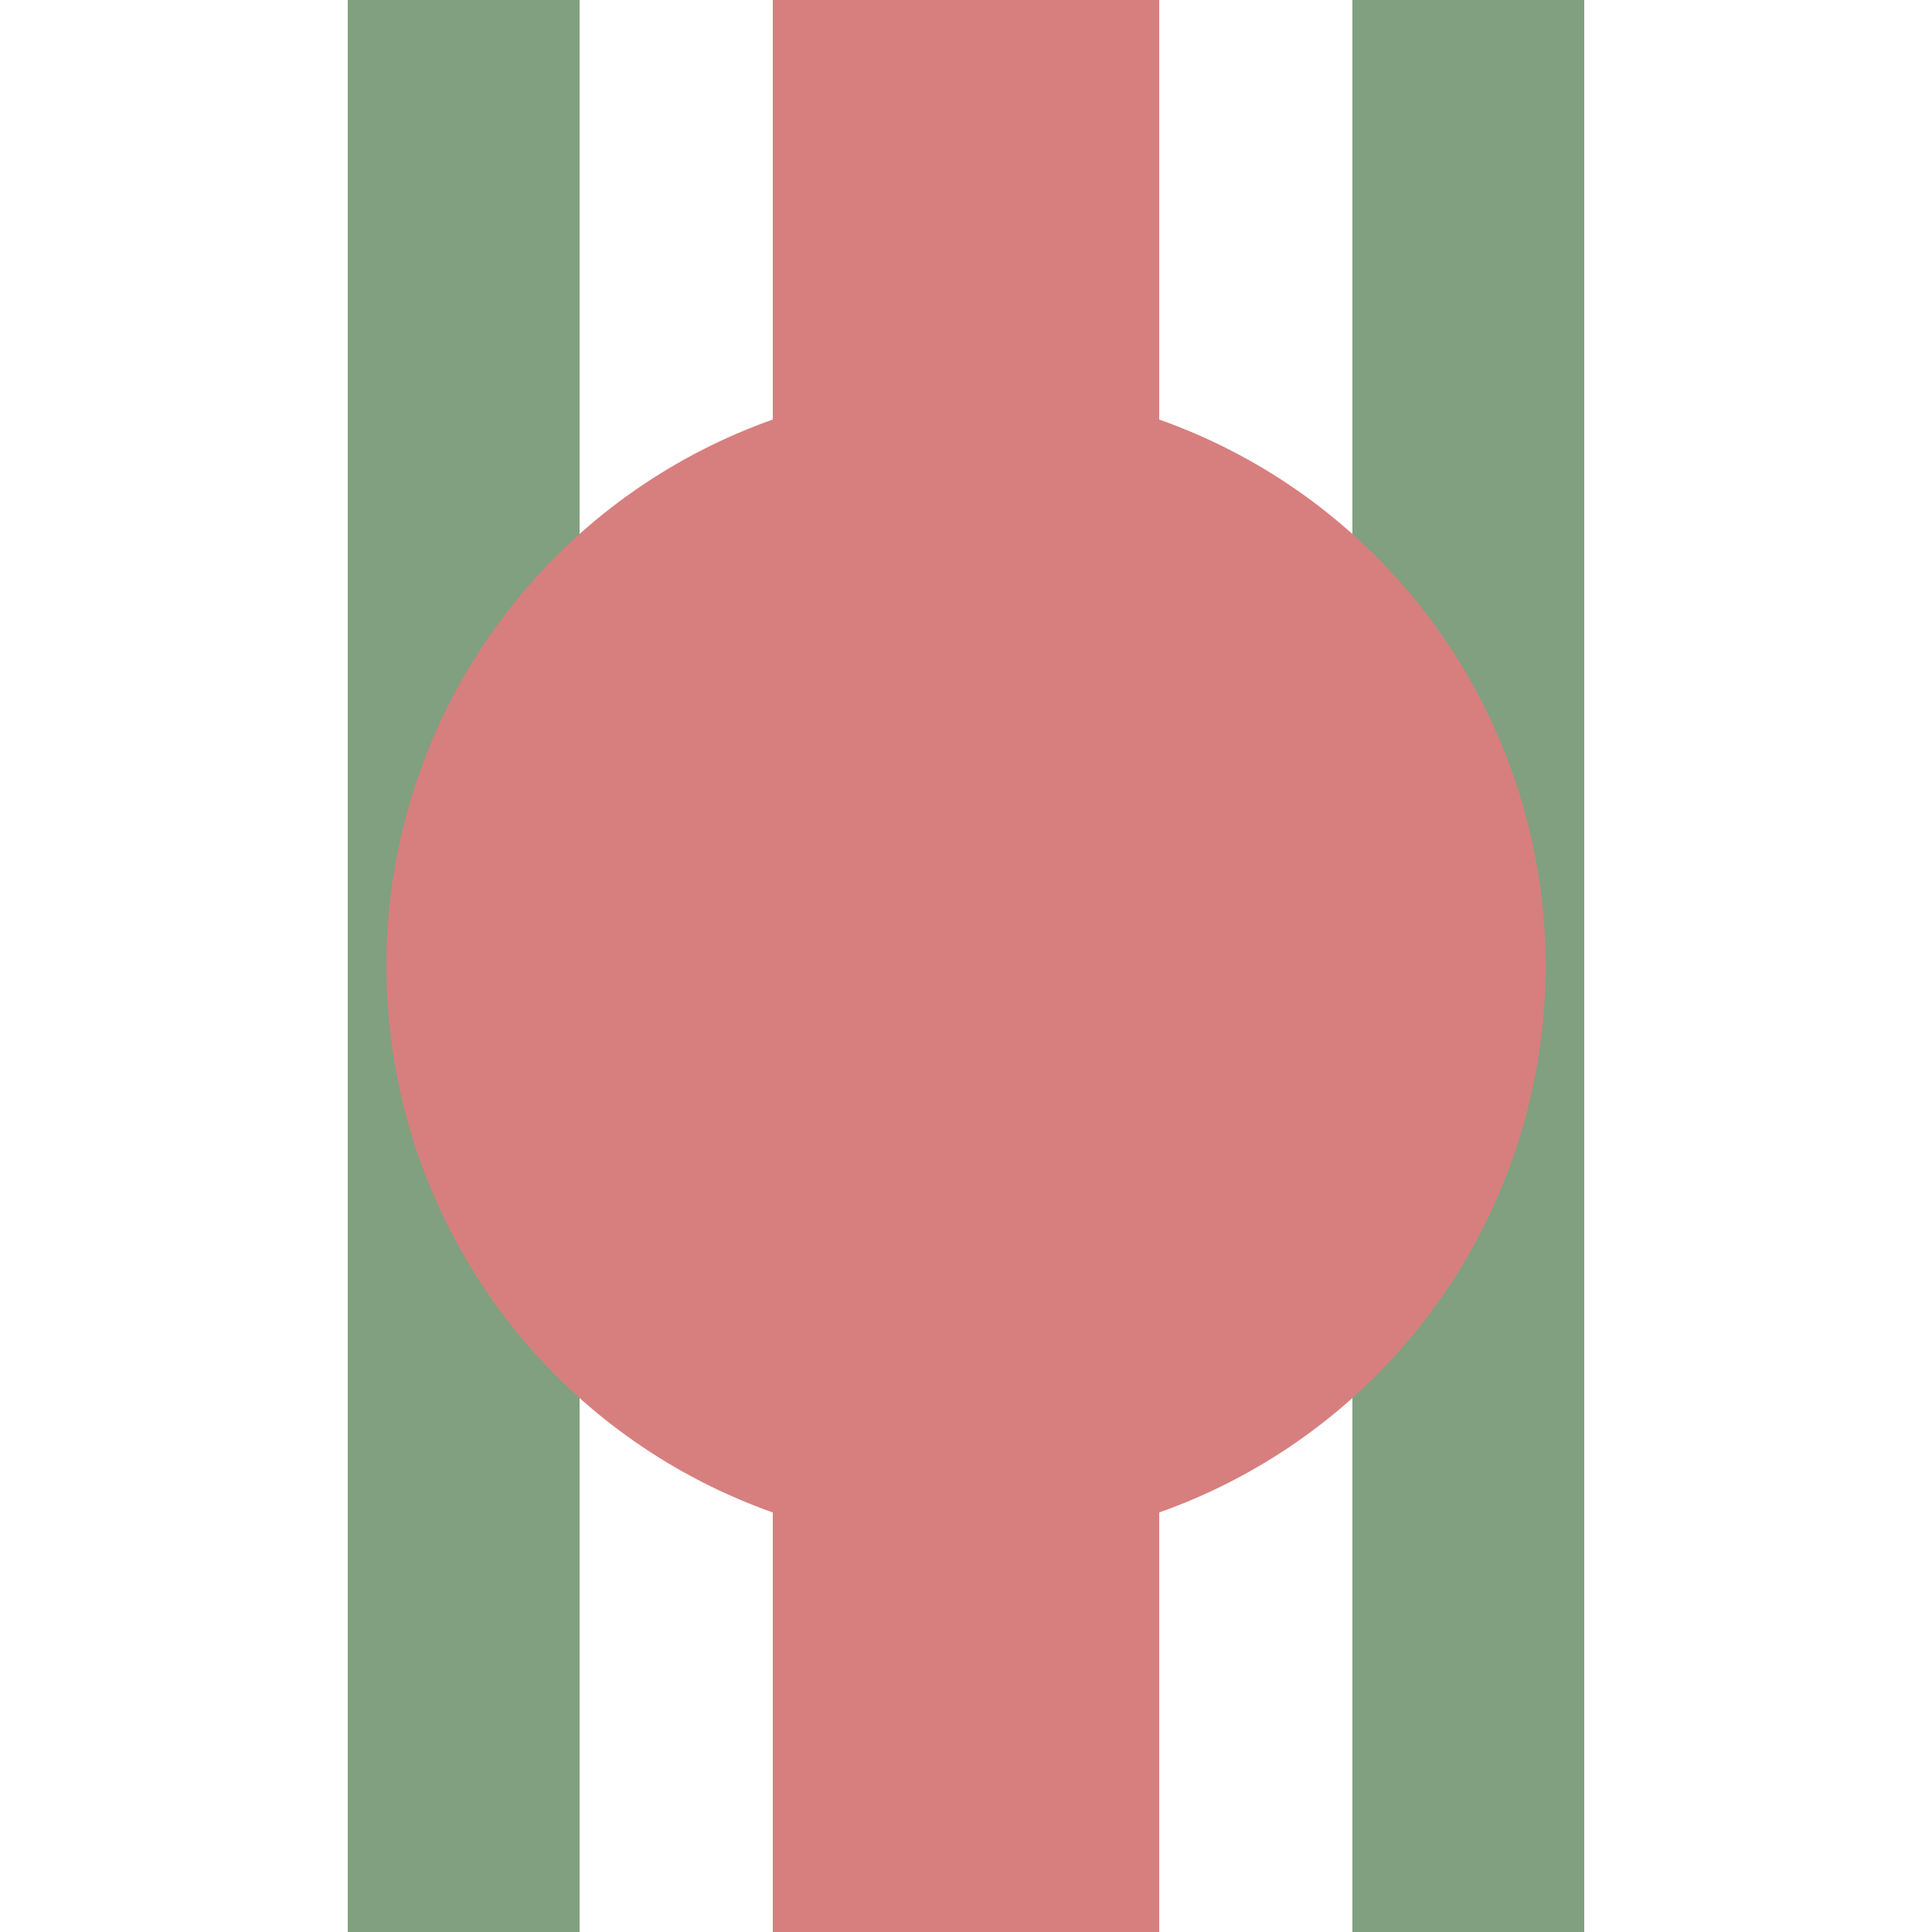
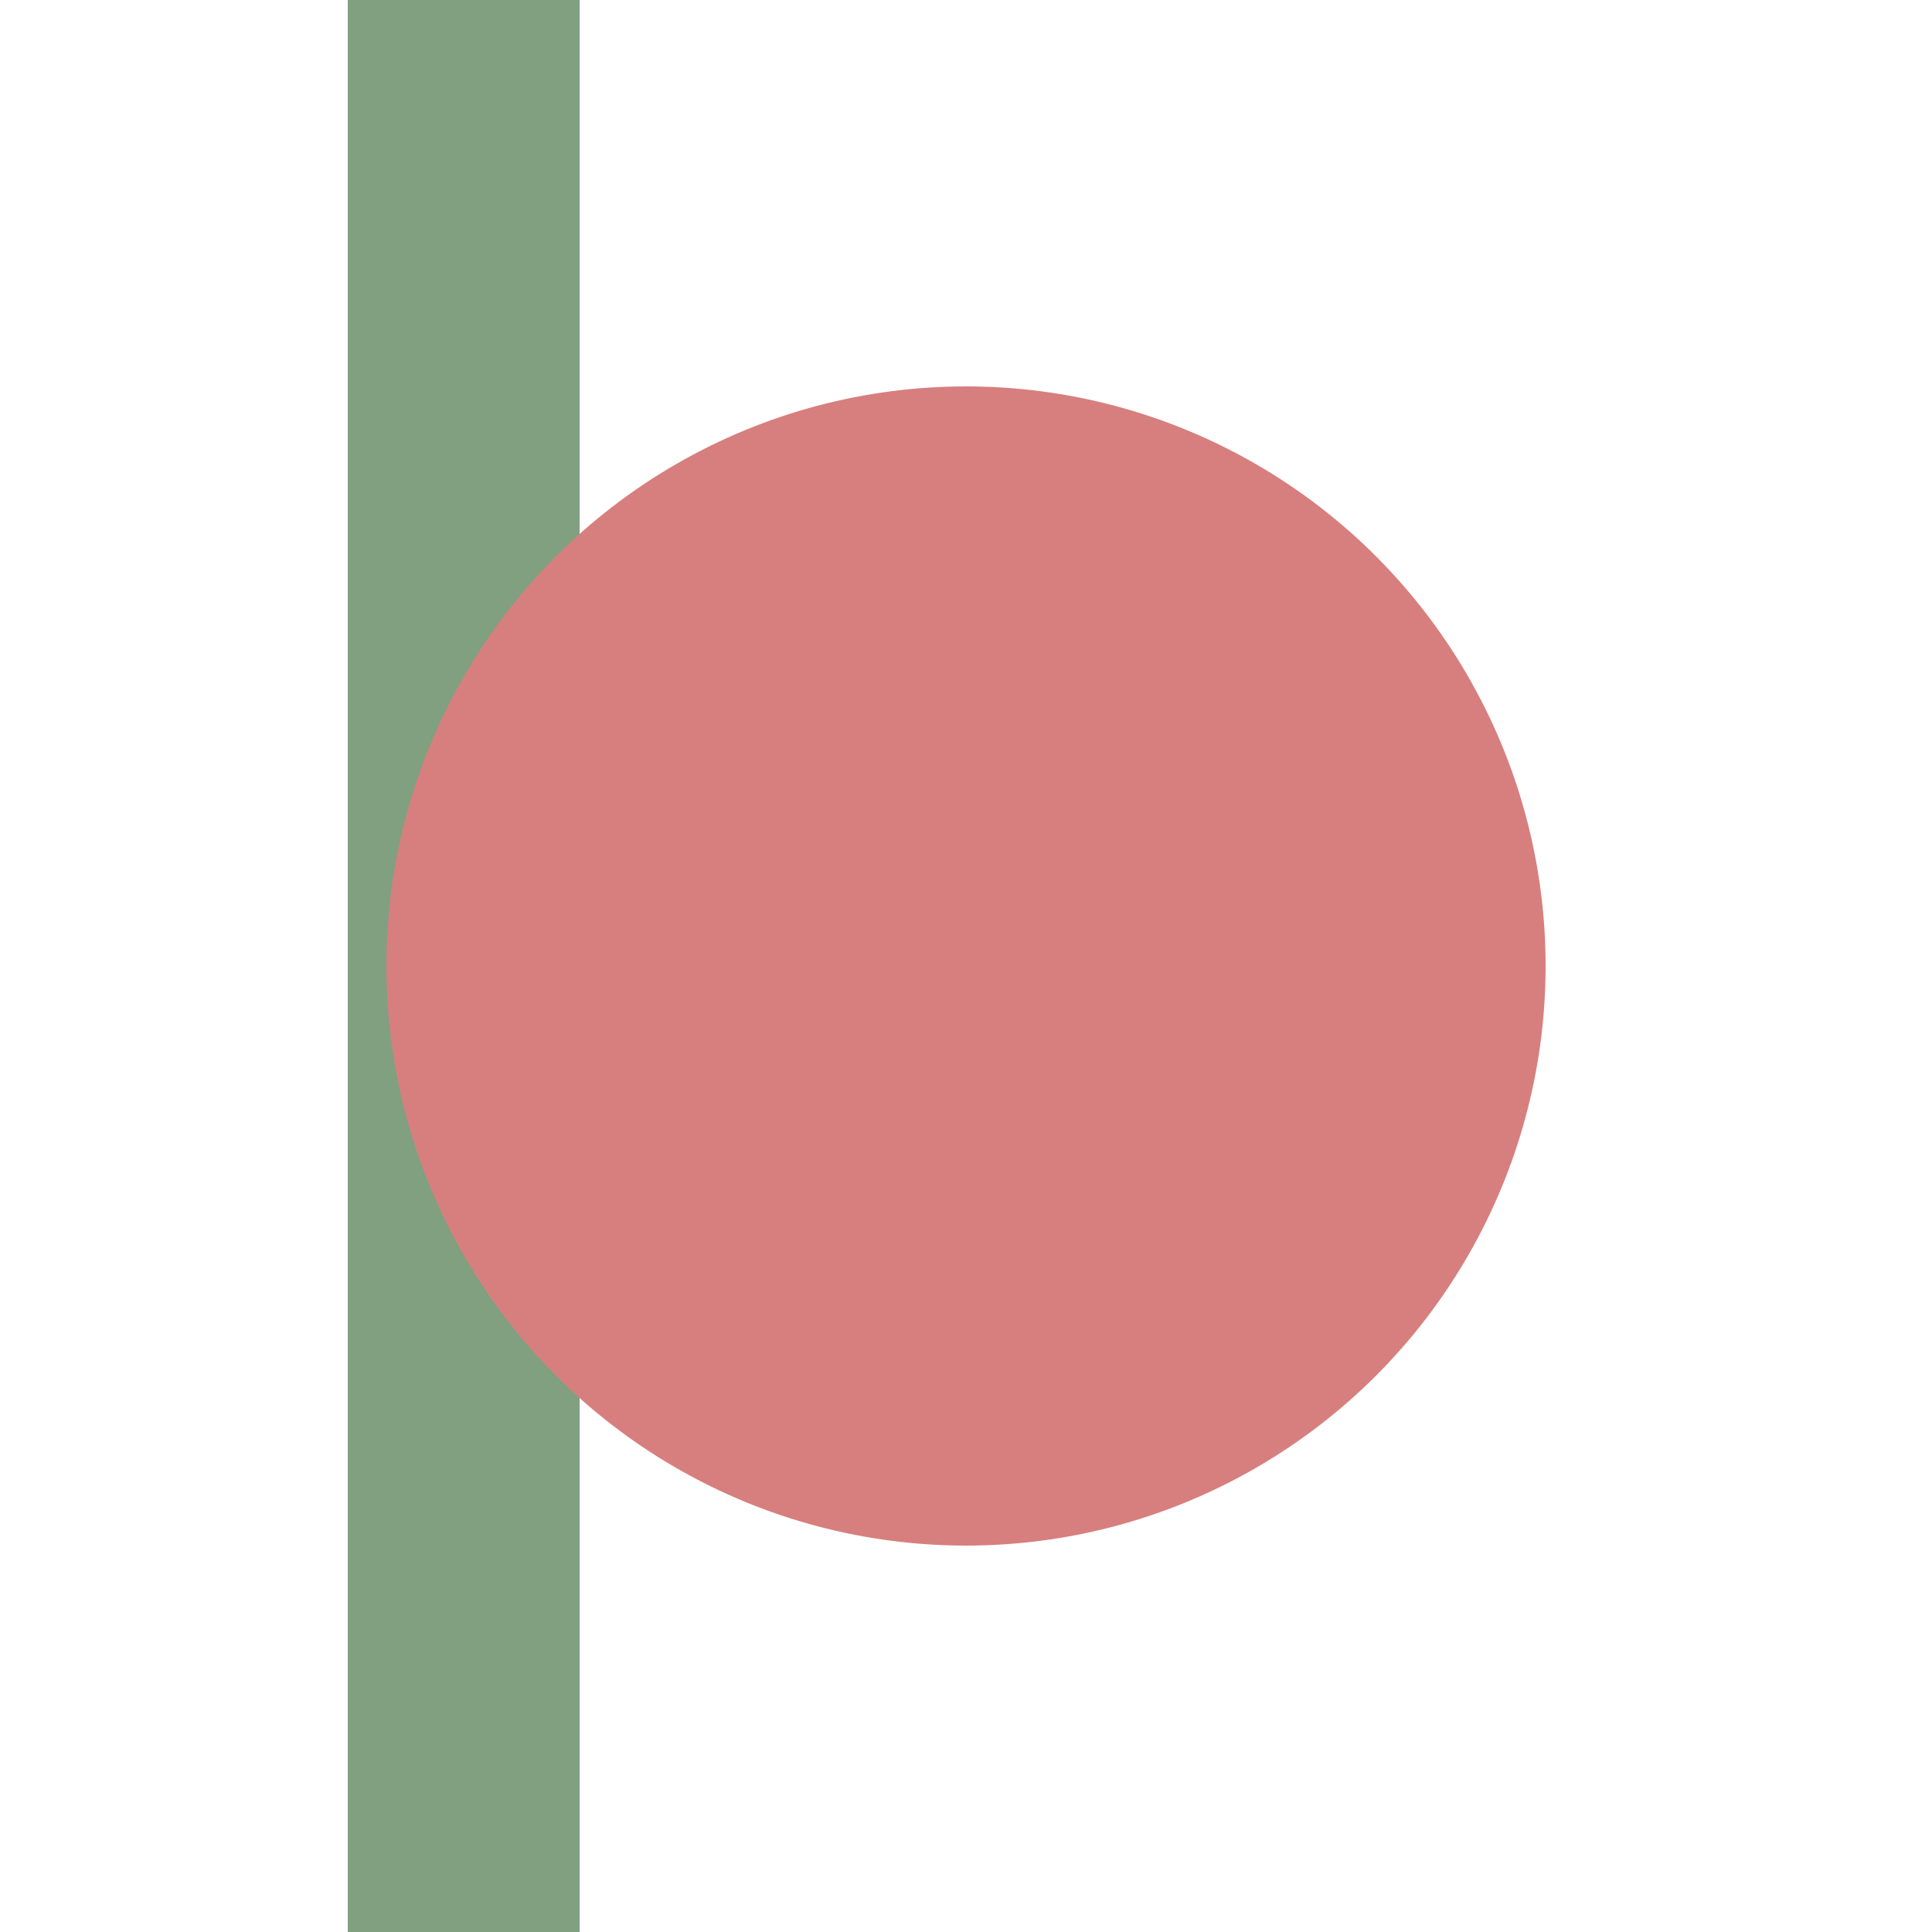
<svg xmlns="http://www.w3.org/2000/svg" width="500" height="500" viewBox="0 0 500 500">
  <title>ex-Bahnhof Hochstrecke</title>
  <g fill="none">
-     <path d="M 120,0 V 500 M 380,0 V 500" stroke="#80A080" stroke-width="60" />
-     <path d="M 250,0 V 500" stroke="#D77F7E" stroke-width="100" />
+     <path d="M 120,0 V 500 V 500" stroke="#80A080" stroke-width="60" />
    <circle cx="250" cy="250" r="150" fill="#D77F7E" />
  </g>
</svg>